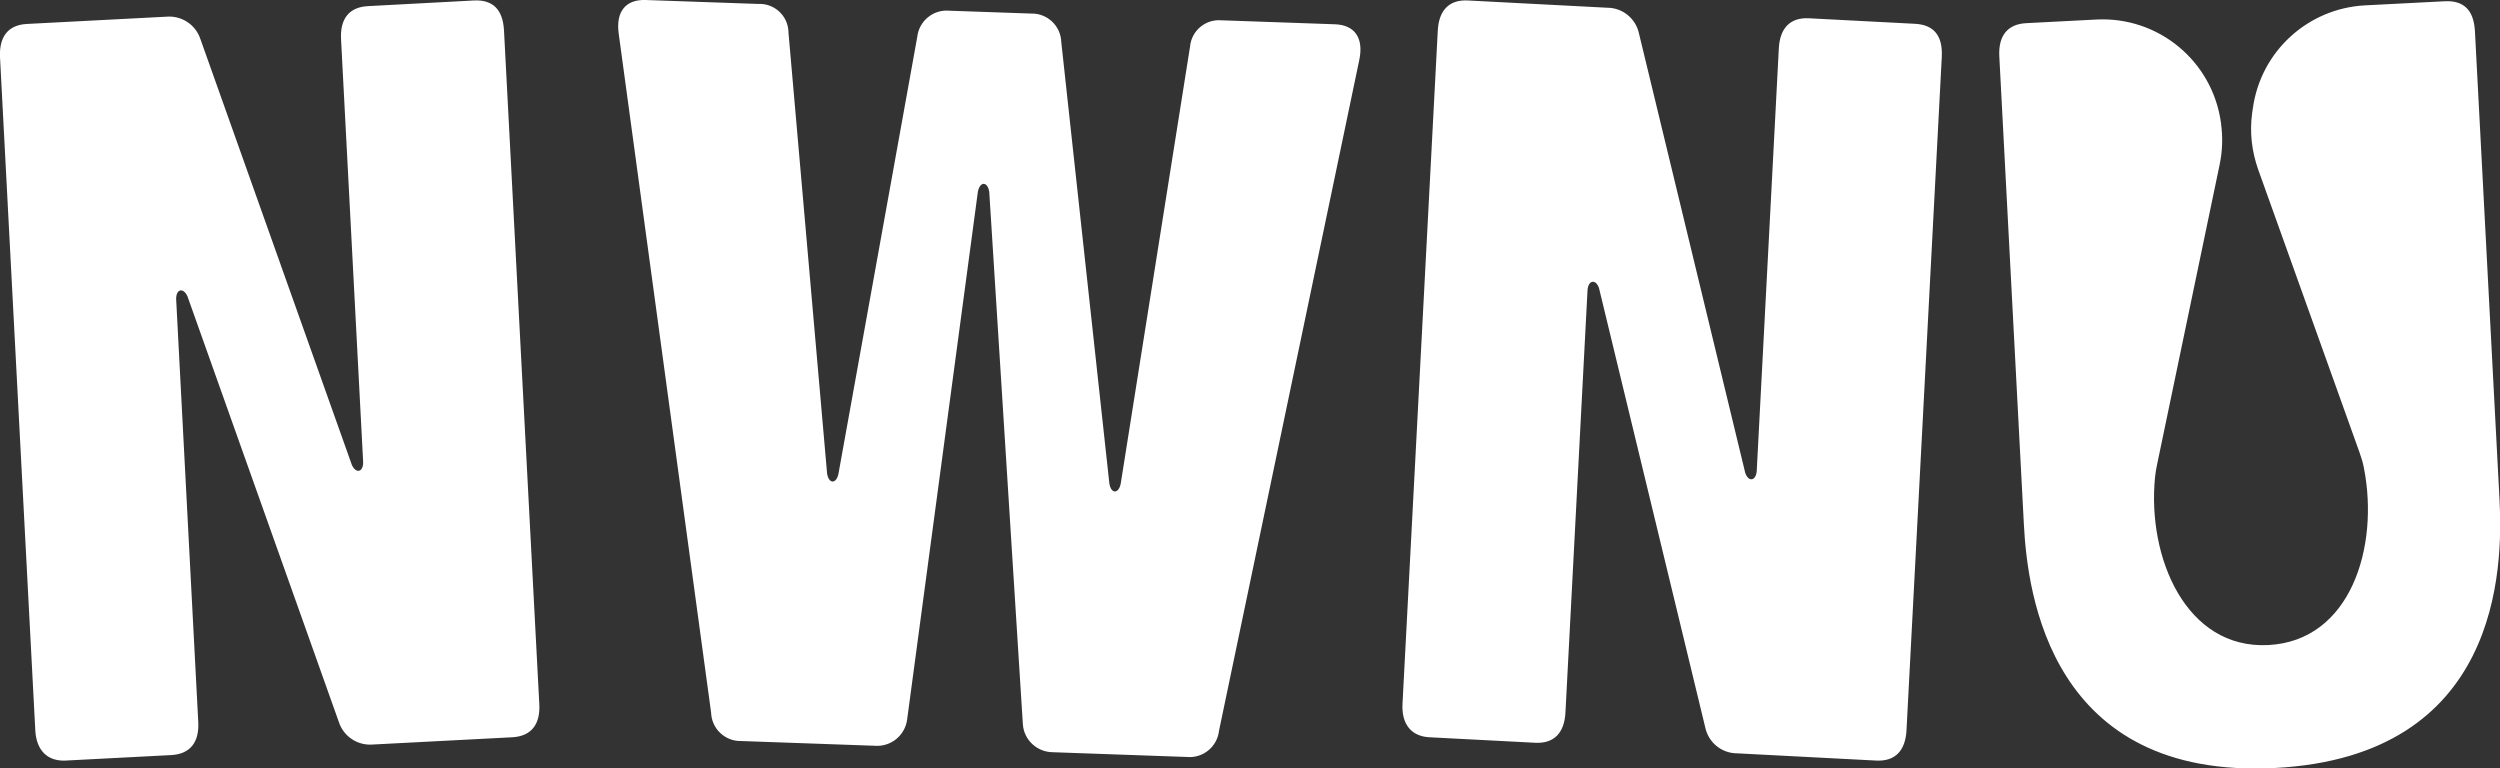
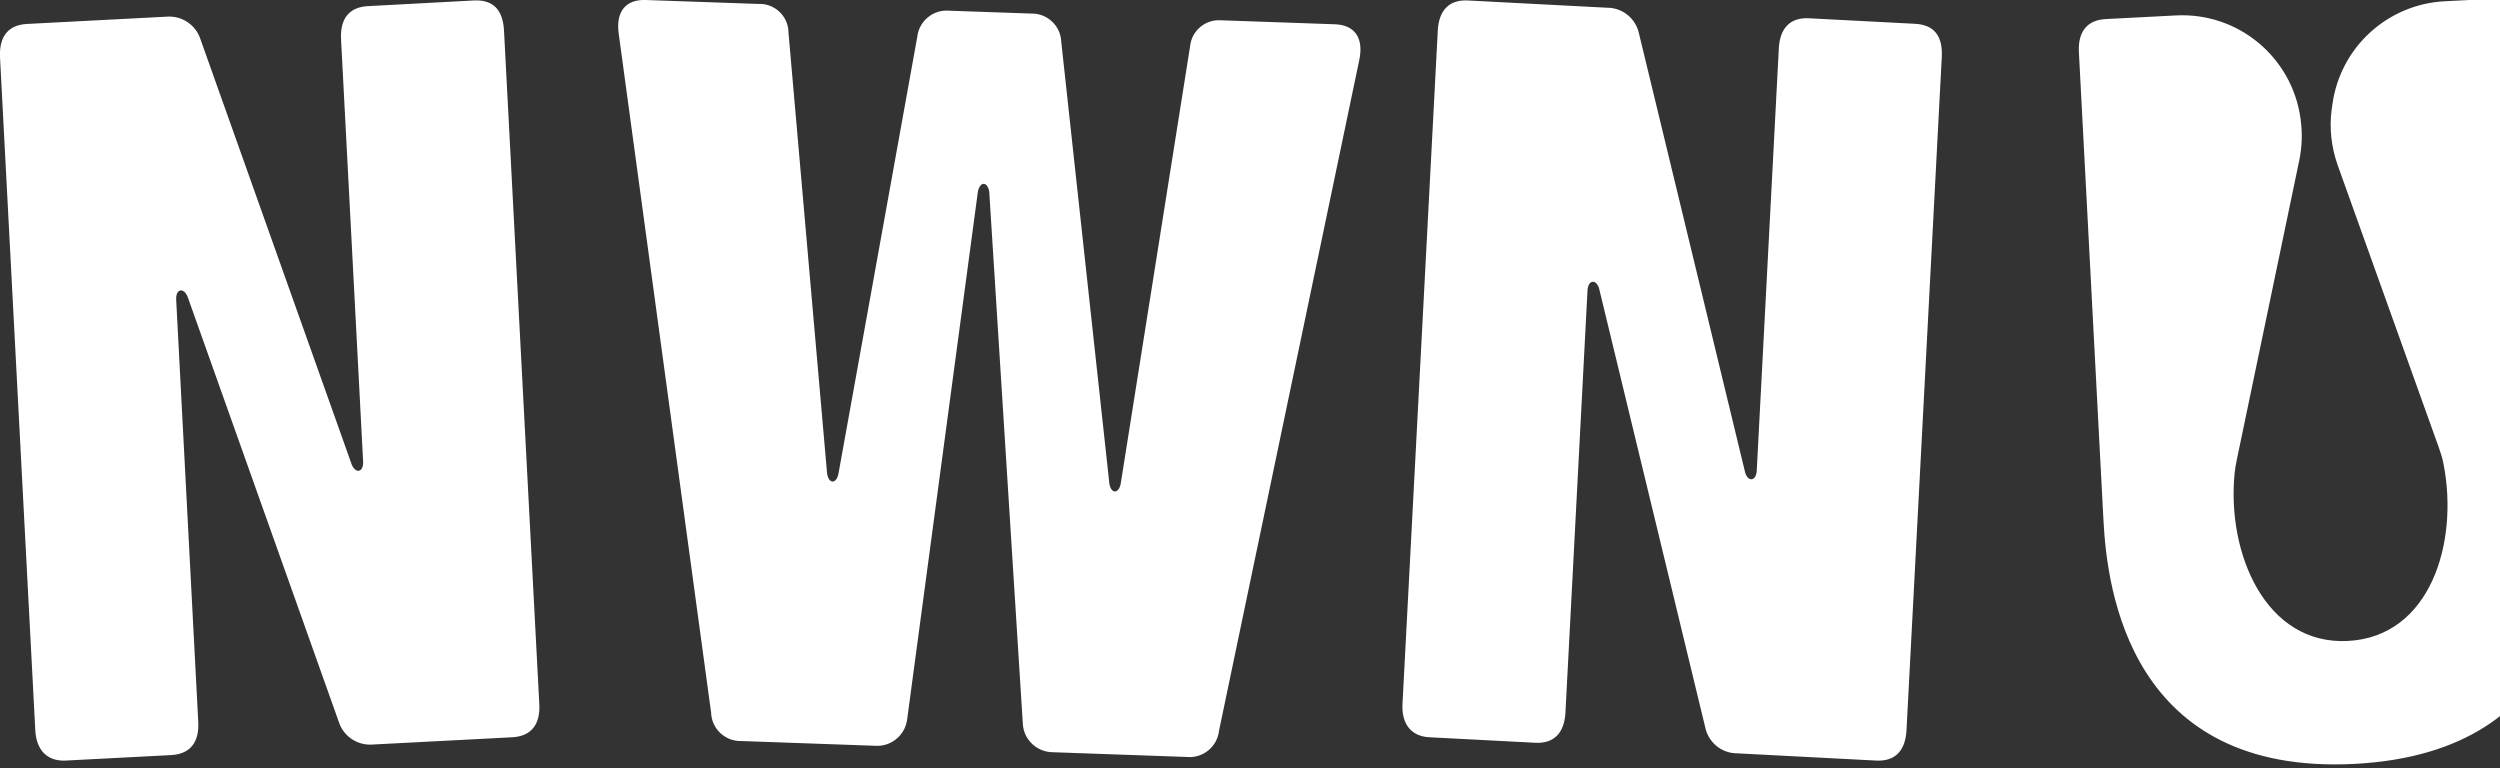
<svg xmlns="http://www.w3.org/2000/svg" id="Layer_2" viewBox="0 0 158.63 48.76">
  <rect x="0" y="0" width="158.63" height="48.76" fill="#333333" stroke="none" />
  <defs>
    <style>.cls-1{fill:#fff;}</style>
  </defs>
  <g id="Layer_1-2">
-     <path id="NWNU" class="cls-1" d="M10.54,1.06c.97-.09,1.88.5,2.18,1.43l9.61,27.02c.28.59.75.43.71-.24l-1.4-26.78c-.07-1.34.55-2.04,1.7-2.1L30.07.03c1.2-.06,1.84.57,1.91,1.91l2.24,42.74c.07,1.27-.5,2.03-1.7,2.1l-8.84.46c-.97.09-1.88-.5-2.18-1.43l-9.61-27.02c-.28-.59-.75-.43-.71.24l1.4,26.78c.07,1.27-.5,2.03-1.7,2.1l-6.73.35c-1.14.05-1.84-.65-1.91-1.91L0,3.62C-.06,2.28.56,1.58,1.7,1.52l8.84-.46ZM39.26,2.15c-.2-1.41.44-2.19,1.7-2.15l7.15.25c1.02-.05,1.88.74,1.92,1.76,0,.02,0,.03,0,.05l2.45,27.98c.1.67.58.69.72.03l5-27.72c.11-1.02,1.02-1.77,2.05-1.67l5.17.18c1.03-.03,1.89.78,1.92,1.81l3.05,28c.1.67.58.69.72.03l4.4-27.74c.09-1.01.98-1.76,1.99-1.67.02,0,.03,0,.05,0l7.15.25c1.26.04,1.84.87,1.55,2.26l-8.9,42.56c-.11,1.02-1.02,1.77-2.05,1.67l-8.48-.3c-1.02,0-1.87-.79-1.92-1.81l-2.13-33.74c-.1-.67-.58-.69-.72-.03l-4.49,33.5c-.13,1.01-1.03,1.75-2.05,1.67l-8.47-.3c-1.03.03-1.89-.78-1.92-1.81L39.26,2.15ZM101.98.49c.98,0,1.82.69,2.02,1.65l6.74,27.87c.21.61.7.5.73-.16l1.4-26.78c.07-1.34.77-1.97,1.91-1.91l6.73.35c1.2.06,1.77.76,1.7,2.1l-2.24,42.74c-.07,1.27-.71,1.97-1.91,1.91l-8.84-.46c-.98,0-1.82-.69-2.02-1.65l-6.74-27.87c-.21-.61-.7-.5-.73.16l-1.4,26.78c-.07,1.27-.71,1.97-1.91,1.91l-6.73-.35c-1.14-.06-1.76-.83-1.7-2.1l2.24-42.74c.07-1.34.77-1.97,1.91-1.91l8.83.46ZM155.12.08l-5.05.26c-3.63.19-6.62,2.92-7.12,6.52-.02.11-.03.23-.05.34-.16,1.19-.02,2.4.38,3.54l6.43,17.95c.12.34.23.68.29,1.03.97,4.98-.84,10.94-6.07,11.21s-7.69-5.56-7.19-10.64c.03-.27.07-.54.13-.81l3.97-19.03c.18-.86.21-1.73.09-2.6,0-.03,0-.06-.01-.09-.55-3.9-3.98-6.73-7.91-6.52l-4.45.23c-1.14.06-1.77.76-1.7,2.1l1.56,29.72c.23,4.41,1.69,16.18,15.94,15.44,14.25-.75,14.47-12.61,14.24-17.02l-1.56-29.72c-.07-1.34-.7-1.97-1.91-1.91" />
+     <path id="NWNU" class="cls-1" d="M10.54,1.06c.97-.09,1.88.5,2.18,1.43l9.61,27.02c.28.59.75.43.71-.24l-1.4-26.78c-.07-1.34.55-2.04,1.7-2.1L30.07.03c1.2-.06,1.84.57,1.91,1.91l2.24,42.74c.07,1.27-.5,2.03-1.7,2.1l-8.84.46c-.97.09-1.88-.5-2.18-1.43l-9.61-27.02c-.28-.59-.75-.43-.71.24l1.4,26.78c.07,1.27-.5,2.03-1.7,2.1l-6.73.35c-1.14.05-1.84-.65-1.91-1.91L0,3.62C-.06,2.28.56,1.58,1.7,1.52l8.84-.46ZM39.26,2.15c-.2-1.41.44-2.19,1.7-2.15l7.15.25c1.02-.05,1.88.74,1.92,1.76,0,.02,0,.03,0,.05l2.45,27.98c.1.67.58.69.72.03l5-27.72c.11-1.02,1.02-1.77,2.05-1.67l5.17.18c1.03-.03,1.89.78,1.92,1.81l3.05,28c.1.67.58.69.72.03l4.4-27.74c.09-1.01.98-1.76,1.99-1.67.02,0,.03,0,.05,0l7.15.25c1.26.04,1.84.87,1.55,2.26l-8.9,42.56c-.11,1.02-1.02,1.77-2.05,1.67l-8.48-.3c-1.02,0-1.87-.79-1.92-1.81l-2.13-33.74c-.1-.67-.58-.69-.72-.03l-4.49,33.5c-.13,1.01-1.03,1.75-2.05,1.67l-8.47-.3c-1.03.03-1.89-.78-1.92-1.81L39.26,2.15ZM101.98.49c.98,0,1.82.69,2.02,1.65l6.74,27.87c.21.61.7.5.73-.16l1.4-26.78c.07-1.34.77-1.97,1.91-1.91l6.73.35c1.2.06,1.77.76,1.7,2.1l-2.24,42.74c-.07,1.27-.71,1.97-1.91,1.91l-8.84-.46c-.98,0-1.82-.69-2.02-1.65l-6.74-27.87c-.21-.61-.7-.5-.73.16l-1.4,26.78c-.07,1.27-.71,1.97-1.91,1.91l-6.73-.35c-1.14-.06-1.76-.83-1.7-2.1l2.24-42.74c.07-1.34.77-1.97,1.91-1.91l8.83.46ZM155.12.08c-3.63.19-6.62,2.92-7.12,6.52-.02.11-.03.23-.05.34-.16,1.19-.02,2.4.38,3.54l6.43,17.95c.12.34.23.68.29,1.03.97,4.98-.84,10.94-6.07,11.21s-7.69-5.56-7.19-10.64c.03-.27.07-.54.13-.81l3.97-19.03c.18-.86.21-1.73.09-2.6,0-.03,0-.06-.01-.09-.55-3.9-3.98-6.73-7.91-6.52l-4.45.23c-1.14.06-1.77.76-1.7,2.1l1.56,29.72c.23,4.41,1.69,16.18,15.94,15.44,14.25-.75,14.47-12.61,14.24-17.02l-1.56-29.72c-.07-1.34-.7-1.97-1.91-1.91" />
  </g>
</svg>